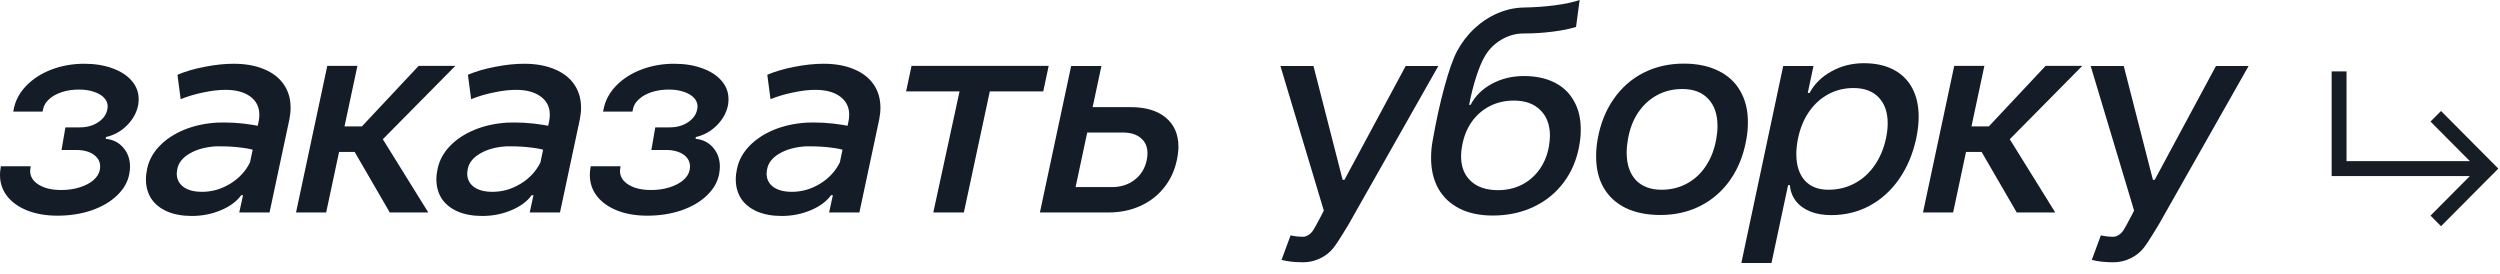
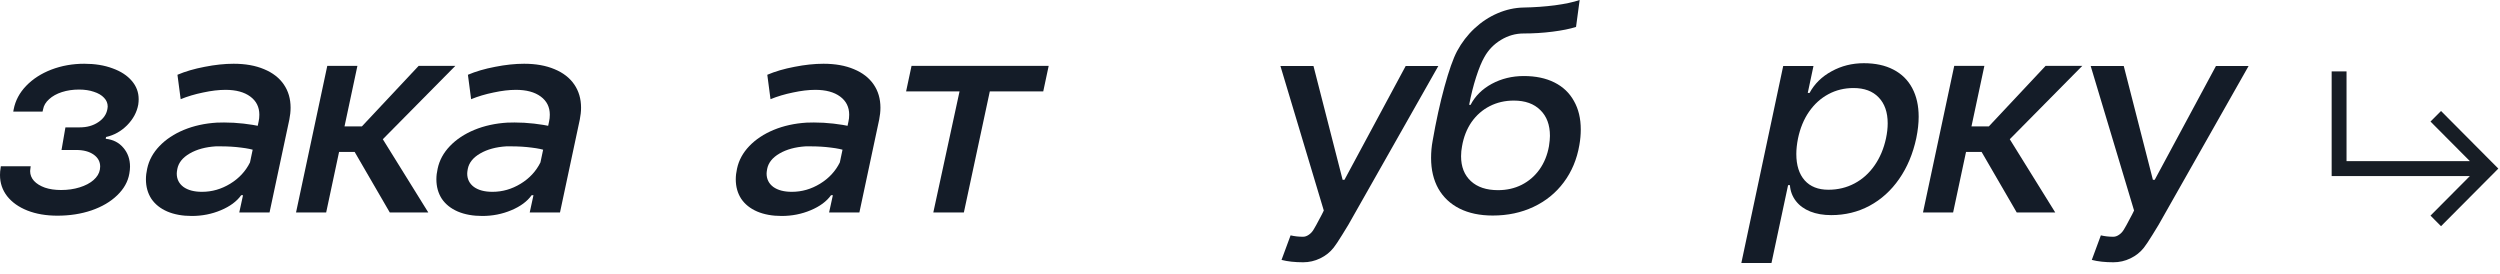
<svg xmlns="http://www.w3.org/2000/svg" width="210" height="23" viewBox="0 0 210 23" fill="none">
  <path d="M6.703 10.699C7.305 10.699 7.82 10.555 8.25 10.266C8.688 9.977 8.945 9.605 9.023 9.152C9.039 9.059 9.047 8.992 9.047 8.953C9.047 8.672 8.945 8.426 8.742 8.215C8.539 7.996 8.254 7.828 7.887 7.711C7.527 7.586 7.109 7.523 6.633 7.523C6.117 7.523 5.641 7.594 5.203 7.734C4.766 7.875 4.406 8.074 4.125 8.332C3.844 8.582 3.676 8.863 3.621 9.176L3.574 9.375H1.113L1.148 9.188C1.289 8.453 1.637 7.797 2.191 7.219C2.754 6.633 3.461 6.176 4.312 5.848C5.172 5.52 6.094 5.355 7.078 5.355C7.977 5.355 8.77 5.484 9.457 5.742C10.152 5.992 10.691 6.344 11.074 6.797C11.457 7.242 11.648 7.754 11.648 8.332C11.648 8.48 11.637 8.633 11.613 8.789C11.496 9.43 11.184 10.008 10.676 10.523C10.168 11.031 9.578 11.359 8.906 11.508L8.883 11.66C9.5 11.723 9.992 11.973 10.359 12.41C10.734 12.84 10.922 13.371 10.922 14.004C10.922 14.176 10.902 14.371 10.863 14.59C10.746 15.262 10.406 15.867 9.844 16.406C9.289 16.945 8.57 17.367 7.688 17.672C6.812 17.969 5.859 18.117 4.828 18.117C3.875 18.117 3.031 17.973 2.297 17.684C1.57 17.395 1.004 16.992 0.598 16.477C0.199 15.961 0 15.371 0 14.707C0 14.496 0.016 14.309 0.047 14.145L0.07 13.969H2.578L2.555 14.145C2.539 14.238 2.531 14.312 2.531 14.367C2.531 14.68 2.641 14.957 2.859 15.199C3.078 15.434 3.383 15.621 3.773 15.762C4.164 15.895 4.617 15.961 5.133 15.961C5.695 15.961 6.215 15.887 6.691 15.738C7.168 15.59 7.555 15.387 7.852 15.129C8.156 14.863 8.336 14.566 8.391 14.238C8.406 14.129 8.414 14.047 8.414 13.992C8.414 13.578 8.23 13.242 7.863 12.984C7.496 12.727 7.008 12.598 6.398 12.598H5.168L5.496 10.699H6.703Z" fill="#141C28" />
  <path d="M16.113 18.141C15.324 18.141 14.637 18.016 14.051 17.766C13.473 17.516 13.027 17.16 12.715 16.699C12.41 16.23 12.258 15.684 12.258 15.059C12.258 14.777 12.293 14.48 12.363 14.168C12.512 13.465 12.855 12.832 13.395 12.27C13.934 11.707 14.617 11.254 15.445 10.91C16.281 10.566 17.203 10.363 18.211 10.301C18.344 10.293 18.547 10.289 18.82 10.289C19.359 10.289 19.906 10.32 20.461 10.383C21.016 10.445 21.5 10.527 21.914 10.629L21.48 12.656C21.191 12.547 20.781 12.461 20.25 12.398C19.719 12.328 19.145 12.293 18.527 12.293H18.129C17.262 12.348 16.531 12.547 15.938 12.891C15.344 13.234 14.996 13.668 14.895 14.191C14.863 14.363 14.848 14.492 14.848 14.578C14.848 15.047 15.035 15.422 15.41 15.703C15.793 15.977 16.312 16.113 16.969 16.113C17.805 16.113 18.594 15.887 19.336 15.434C20.078 14.98 20.633 14.383 21 13.641L21.727 10.195C21.766 10.031 21.785 9.844 21.785 9.633C21.785 8.992 21.531 8.484 21.023 8.109C20.516 7.734 19.82 7.547 18.938 7.547C18.375 7.547 17.75 7.621 17.062 7.77C16.375 7.91 15.746 8.098 15.176 8.332L14.906 6.281C15.562 6 16.324 5.777 17.191 5.613C18.059 5.441 18.871 5.355 19.629 5.355C20.613 5.355 21.465 5.508 22.184 5.812C22.902 6.109 23.453 6.535 23.836 7.09C24.219 7.645 24.41 8.297 24.41 9.047C24.41 9.359 24.375 9.691 24.305 10.043L22.641 17.848H20.098L20.414 16.395H20.262C19.887 16.918 19.316 17.34 18.551 17.66C17.793 17.98 16.98 18.141 16.113 18.141Z" fill="#141C28" />
-   <path d="M28.57 10.617H30.398L35.168 5.531H38.25L31.102 12.762H28.113L28.57 10.617ZM27.492 5.531H30.023L27.398 17.848H24.867L27.492 5.531ZM29.648 12.516L31.793 11.109L35.977 17.848H32.742L29.648 12.516Z" fill="#141C28" />
+   <path d="M28.57 10.617H30.398L35.168 5.531H38.25L31.102 12.762H28.113L28.57 10.617ZM27.492 5.531H30.023L27.398 17.848H24.867L27.492 5.531ZM29.648 12.516L31.793 11.109L35.977 17.848H32.742L29.648 12.516" fill="#141C28" />
  <path d="M40.512 18.141C39.723 18.141 39.035 18.016 38.449 17.766C37.871 17.516 37.426 17.16 37.113 16.699C36.809 16.23 36.656 15.684 36.656 15.059C36.656 14.777 36.691 14.48 36.762 14.168C36.91 13.465 37.254 12.832 37.793 12.27C38.332 11.707 39.016 11.254 39.844 10.91C40.68 10.566 41.602 10.363 42.609 10.301C42.742 10.293 42.945 10.289 43.219 10.289C43.758 10.289 44.305 10.32 44.859 10.383C45.414 10.445 45.898 10.527 46.312 10.629L45.879 12.656C45.59 12.547 45.18 12.461 44.648 12.398C44.117 12.328 43.543 12.293 42.926 12.293H42.527C41.66 12.348 40.93 12.547 40.336 12.891C39.742 13.234 39.395 13.668 39.293 14.191C39.262 14.363 39.246 14.492 39.246 14.578C39.246 15.047 39.434 15.422 39.809 15.703C40.191 15.977 40.711 16.113 41.367 16.113C42.203 16.113 42.992 15.887 43.734 15.434C44.477 14.98 45.031 14.383 45.398 13.641L46.125 10.195C46.164 10.031 46.184 9.844 46.184 9.633C46.184 8.992 45.93 8.484 45.422 8.109C44.914 7.734 44.219 7.547 43.336 7.547C42.773 7.547 42.148 7.621 41.461 7.77C40.773 7.91 40.145 8.098 39.574 8.332L39.305 6.281C39.961 6 40.723 5.777 41.59 5.613C42.457 5.441 43.27 5.355 44.027 5.355C45.012 5.355 45.863 5.508 46.582 5.812C47.301 6.109 47.852 6.535 48.234 7.09C48.617 7.645 48.809 8.297 48.809 9.047C48.809 9.359 48.773 9.691 48.703 10.043L47.039 17.848H44.496L44.812 16.395H44.66C44.285 16.918 43.715 17.34 42.949 17.66C42.191 17.98 41.379 18.141 40.512 18.141Z" fill="#141C28" />
-   <path d="M56.25 10.699C56.852 10.699 57.367 10.555 57.797 10.266C58.234 9.977 58.492 9.605 58.57 9.152C58.586 9.059 58.594 8.992 58.594 8.953C58.594 8.672 58.492 8.426 58.289 8.215C58.086 7.996 57.801 7.828 57.434 7.711C57.074 7.586 56.656 7.523 56.18 7.523C55.664 7.523 55.188 7.594 54.75 7.734C54.312 7.875 53.953 8.074 53.672 8.332C53.391 8.582 53.223 8.863 53.168 9.176L53.121 9.375H50.66L50.695 9.188C50.836 8.453 51.184 7.797 51.738 7.219C52.301 6.633 53.008 6.176 53.859 5.848C54.719 5.52 55.641 5.355 56.625 5.355C57.523 5.355 58.316 5.484 59.004 5.742C59.699 5.992 60.238 6.344 60.621 6.797C61.004 7.242 61.195 7.754 61.195 8.332C61.195 8.48 61.184 8.633 61.16 8.789C61.043 9.43 60.73 10.008 60.223 10.523C59.715 11.031 59.125 11.359 58.453 11.508L58.43 11.66C59.047 11.723 59.539 11.973 59.906 12.41C60.281 12.84 60.469 13.371 60.469 14.004C60.469 14.176 60.449 14.371 60.41 14.59C60.293 15.262 59.953 15.867 59.391 16.406C58.836 16.945 58.117 17.367 57.234 17.672C56.359 17.969 55.406 18.117 54.375 18.117C53.422 18.117 52.578 17.973 51.844 17.684C51.117 17.395 50.551 16.992 50.145 16.477C49.746 15.961 49.547 15.371 49.547 14.707C49.547 14.496 49.562 14.309 49.594 14.145L49.617 13.969H52.125L52.102 14.145C52.086 14.238 52.078 14.312 52.078 14.367C52.078 14.68 52.188 14.957 52.406 15.199C52.625 15.434 52.93 15.621 53.32 15.762C53.711 15.895 54.164 15.961 54.68 15.961C55.242 15.961 55.762 15.887 56.238 15.738C56.715 15.59 57.102 15.387 57.398 15.129C57.703 14.863 57.883 14.566 57.938 14.238C57.953 14.129 57.961 14.047 57.961 13.992C57.961 13.578 57.777 13.242 57.41 12.984C57.043 12.727 56.555 12.598 55.945 12.598H54.715L55.043 10.699H56.25Z" fill="#141C28" />
  <path d="M65.66 18.141C64.871 18.141 64.184 18.016 63.598 17.766C63.02 17.516 62.574 17.16 62.262 16.699C61.957 16.23 61.805 15.684 61.805 15.059C61.805 14.777 61.84 14.48 61.91 14.168C62.059 13.465 62.402 12.832 62.941 12.27C63.48 11.707 64.164 11.254 64.992 10.91C65.828 10.566 66.75 10.363 67.758 10.301C67.891 10.293 68.094 10.289 68.367 10.289C68.906 10.289 69.453 10.32 70.008 10.383C70.562 10.445 71.047 10.527 71.461 10.629L71.027 12.656C70.738 12.547 70.328 12.461 69.797 12.398C69.266 12.328 68.691 12.293 68.074 12.293H67.676C66.809 12.348 66.078 12.547 65.484 12.891C64.891 13.234 64.543 13.668 64.441 14.191C64.41 14.363 64.394 14.492 64.394 14.578C64.394 15.047 64.582 15.422 64.957 15.703C65.34 15.977 65.859 16.113 66.516 16.113C67.352 16.113 68.141 15.887 68.883 15.434C69.625 14.98 70.18 14.383 70.547 13.641L71.273 10.195C71.312 10.031 71.332 9.844 71.332 9.633C71.332 8.992 71.078 8.484 70.57 8.109C70.062 7.734 69.367 7.547 68.484 7.547C67.922 7.547 67.297 7.621 66.609 7.77C65.922 7.91 65.293 8.098 64.723 8.332L64.453 6.281C65.109 6 65.871 5.777 66.738 5.613C67.606 5.441 68.418 5.355 69.176 5.355C70.16 5.355 71.012 5.508 71.731 5.812C72.449 6.109 73 6.535 73.383 7.09C73.766 7.645 73.957 8.297 73.957 9.047C73.957 9.359 73.922 9.691 73.852 10.043L72.188 17.848H69.644L69.961 16.395H69.809C69.434 16.918 68.863 17.34 68.098 17.66C67.34 17.98 66.527 18.141 65.66 18.141Z" fill="#141C28" />
  <path d="M88.09 5.531L87.633 7.676H83.144L80.965 17.848H78.398L80.602 7.676H76.113L76.57 5.531H88.09Z" fill="#141C28" />
-   <path d="M92.519 5.543L89.894 17.848H87.352L89.977 5.543H92.519ZM94.981 9C96.246 9 97.231 9.297 97.934 9.891C98.637 10.477 98.988 11.289 98.988 12.328C98.988 12.656 98.945 13.023 98.859 13.43C98.672 14.328 98.309 15.109 97.769 15.773C97.238 16.438 96.57 16.949 95.766 17.309C94.969 17.668 94.078 17.848 93.094 17.848H88.652L89.098 15.715H93.398C94.148 15.715 94.785 15.512 95.309 15.105C95.84 14.699 96.18 14.145 96.328 13.441C96.367 13.277 96.387 13.09 96.387 12.879C96.387 12.332 96.203 11.906 95.836 11.602C95.477 11.289 94.969 11.133 94.312 11.133H90.082L90.539 9H94.981Z" fill="#141C28" />
  <path d="M110.332 5.543L112.781 15.105H112.934L118.078 5.543H120.82L113.801 17.93C113.434 18.602 113.082 19.199 112.746 19.723C112.418 20.254 112.176 20.617 112.02 20.812C111.723 21.188 111.348 21.484 110.895 21.703C110.441 21.922 109.965 22.031 109.465 22.031C108.762 22.031 108.156 21.965 107.648 21.832L108.41 19.77C108.738 19.848 109.086 19.887 109.453 19.887C109.617 19.887 109.777 19.832 109.934 19.723C110.09 19.621 110.223 19.48 110.332 19.301C110.48 19.059 110.637 18.777 110.801 18.457C110.973 18.145 111.105 17.887 111.199 17.684L107.555 5.543H110.332Z" fill="#141C28" />
  <path d="M125.391 18.105C124.312 18.105 123.383 17.91 122.602 17.52C121.828 17.129 121.234 16.57 120.82 15.844C120.414 15.117 120.211 14.258 120.211 13.266C120.211 12.773 120.254 12.297 120.34 11.836C120.629 10.172 120.961 8.656 121.336 7.289C121.711 5.922 122.062 4.926 122.391 4.301C122.781 3.574 123.27 2.938 123.855 2.391C124.441 1.844 125.09 1.418 125.801 1.113C126.512 0.809 127.234 0.648 127.969 0.633C128.883 0.617 129.766 0.555 130.617 0.445C131.477 0.328 132.168 0.18 132.691 0L132.387 2.262C131.871 2.426 131.215 2.559 130.418 2.66C129.621 2.762 128.809 2.812 127.98 2.812C127.309 2.812 126.676 2.992 126.082 3.352C125.488 3.711 125.023 4.191 124.688 4.793C124.461 5.184 124.23 5.742 123.996 6.469C123.762 7.195 123.566 7.973 123.41 8.801L123.527 8.812C123.91 8.07 124.504 7.48 125.309 7.043C126.121 6.605 127.02 6.387 128.004 6.387C128.996 6.387 129.852 6.566 130.57 6.926C131.289 7.285 131.836 7.805 132.211 8.484C132.594 9.156 132.785 9.953 132.785 10.875C132.785 11.305 132.746 11.738 132.668 12.176C132.465 13.371 132.027 14.418 131.355 15.316C130.691 16.207 129.844 16.895 128.812 17.379C127.789 17.863 126.648 18.105 125.391 18.105ZM122.812 12.281C122.758 12.555 122.73 12.836 122.73 13.125C122.73 14.008 123.004 14.703 123.551 15.211C124.098 15.719 124.859 15.973 125.836 15.973C126.562 15.973 127.223 15.824 127.816 15.527C128.418 15.223 128.918 14.793 129.316 14.238C129.715 13.676 129.98 13.023 130.113 12.281C130.168 11.922 130.195 11.633 130.195 11.414C130.195 10.492 129.926 9.77 129.387 9.246C128.855 8.715 128.113 8.449 127.16 8.449C126.418 8.449 125.742 8.605 125.133 8.918C124.523 9.23 124.016 9.676 123.609 10.254C123.211 10.832 122.945 11.508 122.812 12.281Z" fill="#141C28" />
-   <path d="M139.477 18.059C138.344 18.059 137.371 17.863 136.559 17.473C135.754 17.074 135.137 16.508 134.707 15.773C134.285 15.039 134.074 14.16 134.074 13.137C134.074 12.637 134.117 12.156 134.203 11.695C134.43 10.406 134.875 9.285 135.539 8.332C136.203 7.371 137.039 6.633 138.047 6.117C139.062 5.602 140.191 5.344 141.434 5.344C142.559 5.344 143.523 5.543 144.328 5.941C145.141 6.332 145.758 6.898 146.18 7.641C146.609 8.375 146.824 9.25 146.824 10.266C146.824 10.758 146.781 11.234 146.695 11.695C146.469 12.992 146.023 14.121 145.359 15.082C144.695 16.035 143.859 16.77 142.852 17.285C141.844 17.801 140.719 18.059 139.477 18.059ZM139.57 15.938C140.352 15.938 141.059 15.766 141.691 15.422C142.332 15.078 142.863 14.59 143.285 13.957C143.715 13.316 144.008 12.562 144.164 11.695C144.234 11.305 144.27 10.938 144.27 10.594C144.27 9.617 144.012 8.855 143.496 8.309C142.98 7.754 142.254 7.477 141.316 7.477C140.543 7.477 139.836 7.648 139.195 7.992C138.562 8.336 138.031 8.824 137.602 9.457C137.18 10.09 136.895 10.836 136.746 11.695C136.676 12.094 136.641 12.473 136.641 12.832C136.641 13.801 136.895 14.562 137.402 15.117C137.918 15.664 138.641 15.938 139.57 15.938Z" fill="#141C28" />
  <path d="M160.969 11.602C160.688 12.914 160.207 14.059 159.527 15.035C158.855 16.004 158.027 16.754 157.043 17.285C156.066 17.809 154.992 18.07 153.82 18.07C153.156 18.07 152.57 17.969 152.062 17.766C151.555 17.562 151.152 17.27 150.855 16.887C150.559 16.504 150.391 16.059 150.352 15.551H150.199L148.805 22.09H146.273L149.789 5.543H152.332L151.852 7.805H152.004C152.418 7.039 153.035 6.434 153.855 5.988C154.676 5.535 155.578 5.309 156.562 5.309C157.531 5.309 158.359 5.488 159.047 5.848C159.742 6.207 160.27 6.727 160.629 7.406C160.988 8.078 161.168 8.879 161.168 9.809C161.168 10.355 161.102 10.953 160.969 11.602ZM151.031 11.637C150.938 12.105 150.891 12.539 150.891 12.938C150.891 13.883 151.125 14.621 151.594 15.152C152.062 15.676 152.727 15.938 153.586 15.938C154.383 15.938 155.113 15.762 155.777 15.41C156.441 15.059 157 14.559 157.453 13.91C157.914 13.254 158.238 12.488 158.426 11.613C158.52 11.168 158.566 10.75 158.566 10.359C158.566 9.43 158.312 8.703 157.805 8.18C157.305 7.656 156.602 7.395 155.695 7.395C154.93 7.395 154.227 7.566 153.586 7.91C152.945 8.254 152.402 8.746 151.957 9.387C151.52 10.02 151.211 10.77 151.031 11.637Z" fill="#141C28" />
  <path d="M165.234 10.617H167.062L171.832 5.531H174.914L167.766 12.762H164.777L165.234 10.617ZM164.156 5.531H166.688L164.062 17.848H161.531L164.156 5.531ZM166.312 12.516L168.457 11.109L172.641 17.848H169.406L166.312 12.516Z" fill="#141C28" />
  <path d="M178.395 5.543L180.844 15.105H180.996L186.141 5.543H188.883L181.863 17.93C181.496 18.602 181.145 19.199 180.809 19.723C180.48 20.254 180.238 20.617 180.082 20.812C179.785 21.188 179.41 21.484 178.957 21.703C178.504 21.922 178.027 22.031 177.527 22.031C176.824 22.031 176.219 21.965 175.711 21.832L176.473 19.77C176.801 19.848 177.148 19.887 177.516 19.887C177.68 19.887 177.84 19.832 177.996 19.723C178.152 19.621 178.285 19.48 178.395 19.301C178.543 19.059 178.699 18.777 178.863 18.457C179.035 18.145 179.168 17.887 179.262 17.684L175.617 5.543H178.395Z" fill="#141C28" />
  <path d="M197.109 6V13.534H207.468L204.162 10.211L205.046 9.323L209.859 14.162L205.046 19L204.162 18.112L207.468 14.789H195.859V6H197.109Z" fill="#171D25" />
</svg>